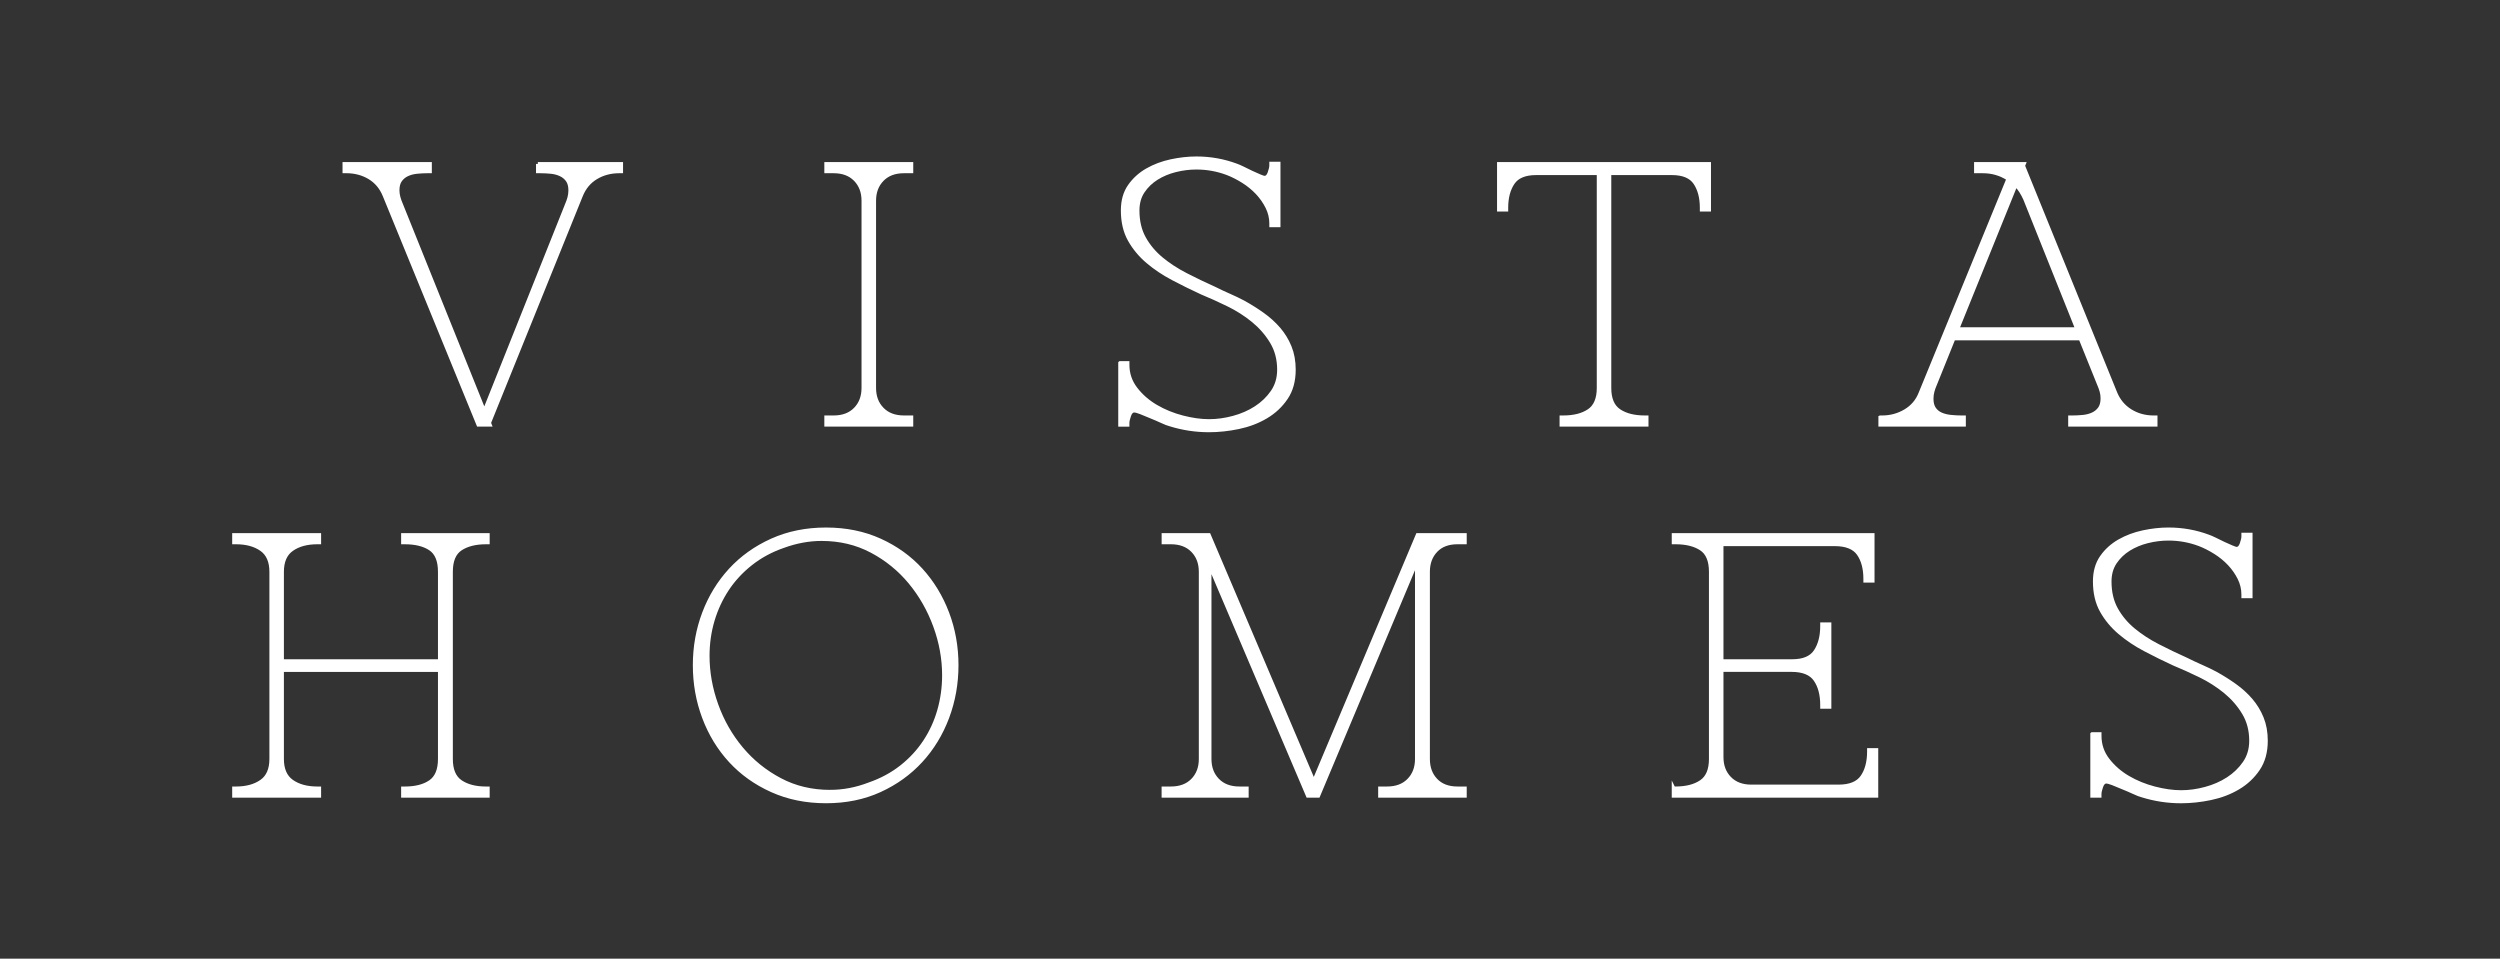
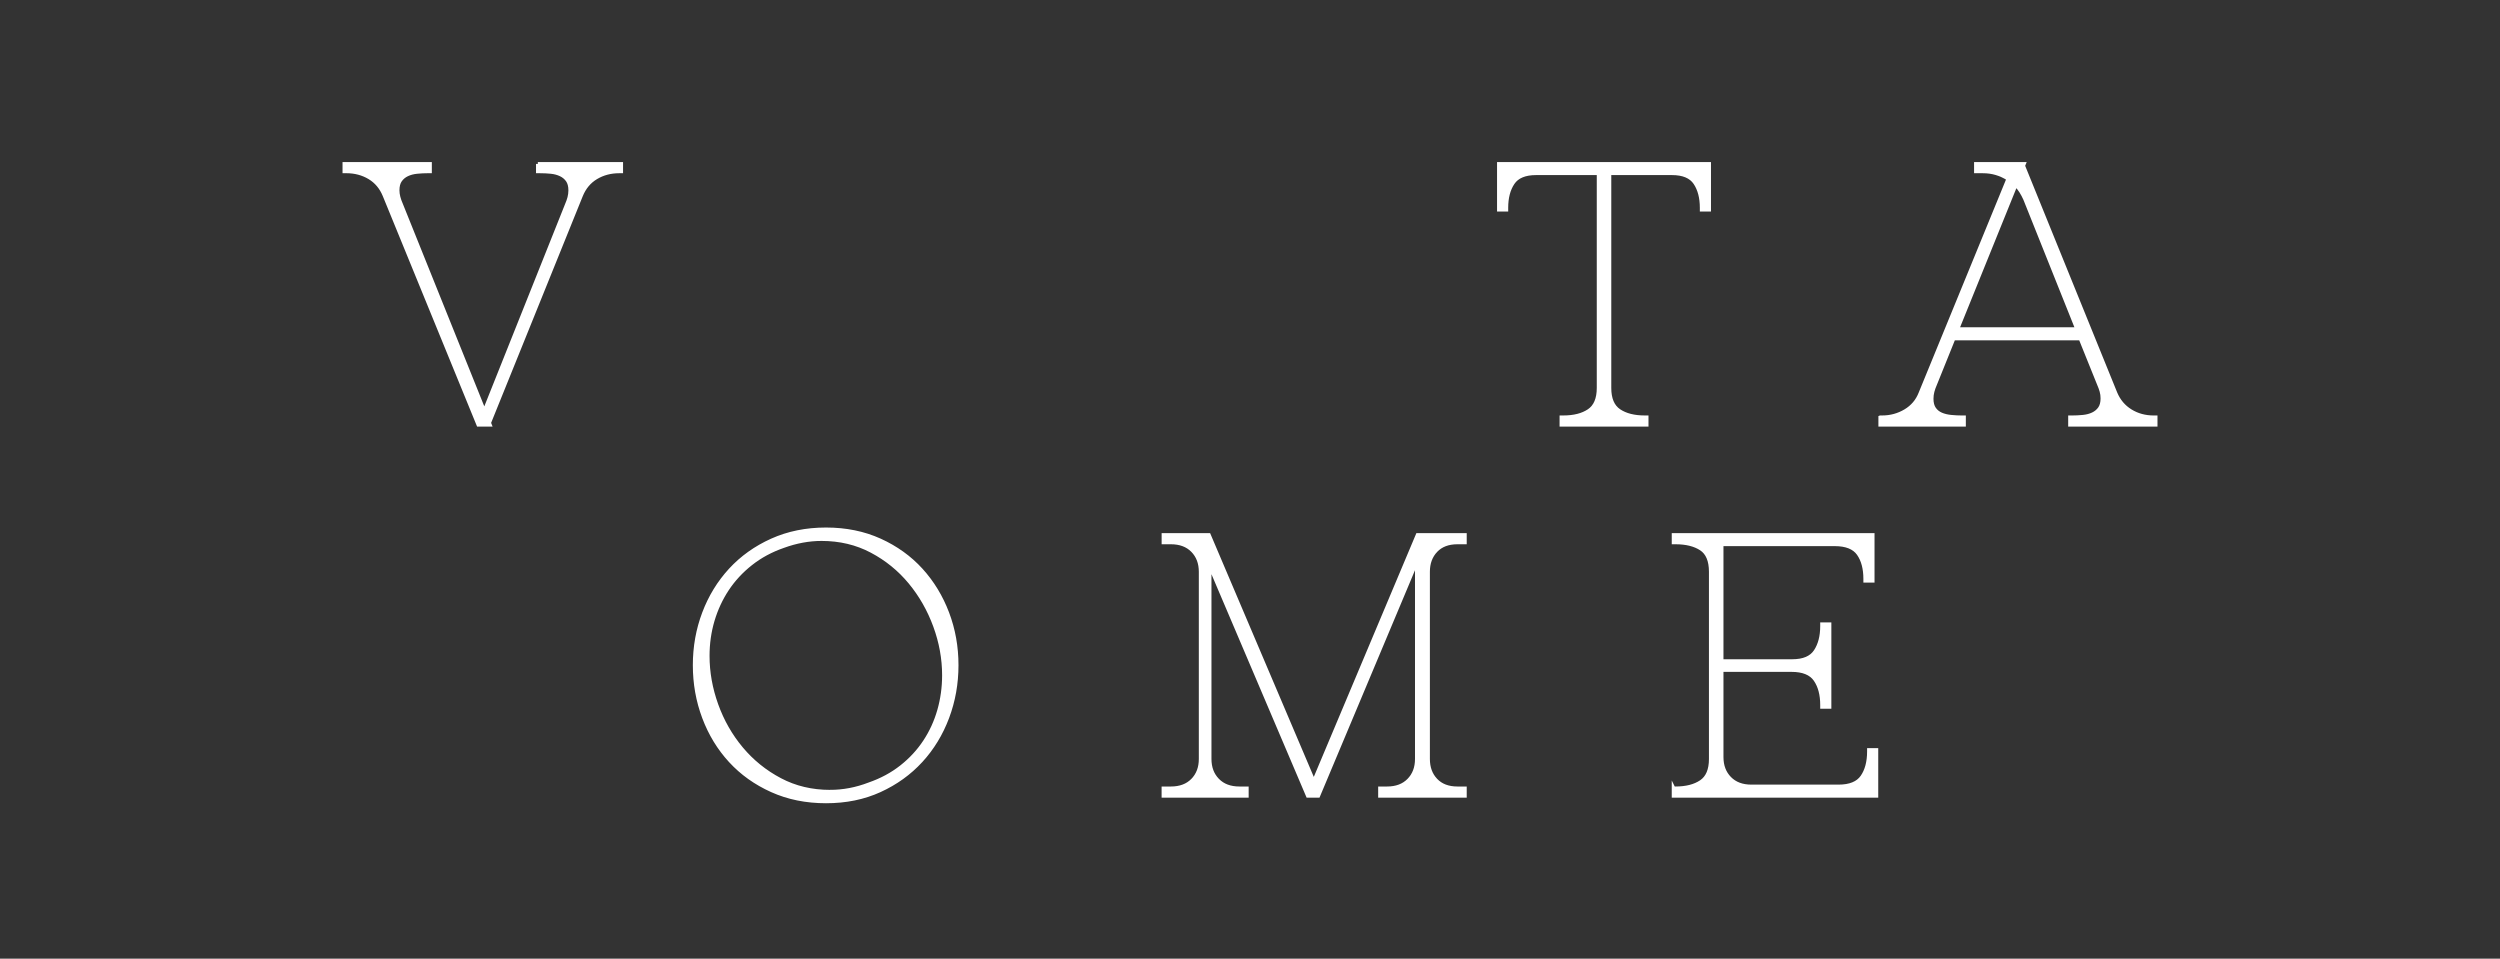
<svg xmlns="http://www.w3.org/2000/svg" viewBox="0 0 2021 775" data-name="Layer 1" id="Layer_1">
  <rect x="0" y="0" width="2021" height="775" fill="#333333" stroke="none" />
  <defs>
    <style>
      .cls-1 {
        fill: #fff;
        stroke: #fff;
        stroke-miterlimit: 10;
        stroke-width: 3px;
      }
    </style>
  </defs>
  <g>
    <path d="M434.79,132.52h67.38v6.01h-1.5c-7.02,0-13.29,1.66-18.8,4.96-5.52,3.31-9.58,8.18-12.18,14.59l-74.29,183.78.6,1.5h-9.32l-75.8-185.29c-2.61-6.42-6.67-11.28-12.18-14.59-5.52-3.3-11.78-4.96-18.8-4.96h-1.5v-6.01h69.19v6.01h-1.51c-3.01,0-6.01.15-9.02.45-3.01.3-5.67,1.01-7.97,2.11-2.31,1.1-4.17,2.65-5.57,4.66-1.41,2.01-2.11,4.71-2.11,8.12,0,1.81.25,3.66.75,5.57s1.16,3.76,1.96,5.56l67.38,167.55,66.77-167.24c.8-1.81,1.45-3.65,1.96-5.56.49-1.91.75-3.86.75-5.87,0-3.41-.71-6.11-2.11-8.12s-3.26-3.56-5.57-4.66-4.92-1.81-7.82-2.11c-2.91-.3-5.97-.45-9.17-.45h-1.51v-6.01Z" class="cls-1" />
-     <path d="M667.89,343.37v-6.01h6.02c7.41,0,13.28-2.21,17.59-6.62,4.31-4.41,6.46-10.12,6.46-17.15v-151.3c0-7.01-2.15-12.73-6.46-17.15-4.32-4.41-10.18-6.61-17.59-6.61h-6.02v-6.01h68.88v6.01h-6.01c-7.42,0-13.29,2.2-17.59,6.61-4.32,4.42-6.47,10.13-6.47,17.15v151.3c0,7.03,2.15,12.74,6.47,17.15,4.31,4.41,10.17,6.62,17.59,6.62h6.01v6.01h-68.88Z" class="cls-1" />
-     <path d="M905.51,293.44h6.02v1.5c0,7.22,2.2,13.68,6.61,19.4,4.41,5.72,9.87,10.48,16.39,14.28,6.51,3.82,13.63,6.72,21.35,8.73,7.71,2,14.89,3.01,21.51,3.01s12.98-.91,19.71-2.71c6.72-1.81,12.78-4.46,18.2-7.97,5.41-3.51,9.87-7.82,13.39-12.93,3.51-5.12,5.26-11.08,5.26-17.9,0-8.42-1.96-15.89-5.87-22.41-3.91-6.51-8.92-12.28-15.04-17.3-6.12-5-12.89-9.32-20.31-12.93-7.42-3.61-14.54-6.82-21.35-9.63-7.82-3.61-15.54-7.42-23.16-11.44-7.63-4.01-14.44-8.57-20.46-13.68-6.01-5.11-10.88-10.98-14.59-17.59-3.71-6.62-5.56-14.54-5.56-23.77,0-7.82,1.85-14.39,5.56-19.7,3.71-5.31,8.47-9.63,14.29-12.94,5.81-3.31,12.22-5.71,19.25-7.21,7.02-1.5,13.84-2.26,20.45-2.26,11.23,0,21.96,1.91,32.19,5.72,1.2.4,2.96,1.16,5.26,2.26,2.3,1.11,4.66,2.26,7.07,3.46,2.6,1.2,4.86,2.21,6.77,3.01,1.9.8,3.16,1.2,3.76,1.2,1.81,0,3.16-1.3,4.06-3.9.9-2.6,1.35-4.61,1.35-6.02v-1.5h6.01v49.93h-6.01v-1.5c0-4.61-1.06-9.02-3.16-13.23-2.1-4.21-4.81-8.07-8.12-11.59-3.31-3.5-7.12-6.61-11.44-9.32-4.31-2.7-8.57-4.85-12.78-6.46-8.02-3.01-16.34-4.51-24.97-4.51-5.62,0-11.23.7-16.84,2.1-5.62,1.4-10.68,3.51-15.19,6.32-4.51,2.81-8.23,6.37-11.13,10.68-2.91,4.32-4.36,9.48-4.36,15.49,0,8.62,1.75,16.09,5.26,22.41,3.51,6.32,8.17,11.88,13.99,16.7,5.81,4.81,12.43,9.12,19.85,12.93,7.42,3.82,15.14,7.52,23.16,11.13,4.01,2.01,7.97,3.87,11.88,5.57,3.91,1.71,7.77,3.56,11.58,5.57,5.41,3.01,10.58,6.27,15.49,9.77,4.91,3.51,9.22,7.42,12.93,11.73,3.71,4.32,6.67,9.17,8.88,14.59,2.2,5.41,3.3,11.53,3.3,18.35,0,9.03-2.1,16.65-6.32,22.86-4.21,6.22-9.62,11.28-16.24,15.19-6.61,3.91-13.98,6.72-22.11,8.42-8.12,1.7-16.09,2.56-23.91,2.56-10.83,0-21.35-1.61-31.58-4.81-1.6-.4-3.81-1.25-6.61-2.56-2.81-1.3-5.72-2.56-8.72-3.76-3.21-1.4-6.01-2.55-8.42-3.46-2.41-.9-4.11-1.35-5.12-1.35-1.8,0-3.15,1.31-4.06,3.91-.9,2.61-1.35,4.62-1.35,6.02v1.5h-6.02v-49.94Z" class="cls-1" />
    <path d="M1262.26,337.36h1.5c8.62,0,15.54-1.76,20.75-5.27,5.21-3.51,7.82-9.67,7.82-18.5v-173.55h-50.54c-9.02,0-15.29,2.61-18.8,7.82-3.51,5.21-5.26,11.93-5.26,20.15v1.5h-6.02v-37h169.95v37h-6.01v-1.5c0-8.22-1.76-14.94-5.26-20.15-3.51-5.21-9.78-7.82-18.8-7.82h-50.53v173.55c0,8.83,2.6,14.99,7.82,18.5,5.21,3.51,12.13,5.27,20.75,5.27h1.51v6.01h-68.88v-6.01Z" class="cls-1" />
    <path d="M1520.04,337.36h1.5c6.82,0,13.08-1.71,18.8-5.12,5.71-3.41,9.77-8.22,12.18-14.44l70.99-173.25c-6.22-4.01-13.04-6.01-20.46-6.01h-5.71v-6.01h38.8l-.61,1.5,74.6,183.78c2.6,6.22,6.67,11.03,12.18,14.44s11.78,5.12,18.8,5.12h1.5v6.01h-69.19v-6.01h1.5c3.01,0,6.02-.15,9.03-.45,3.01-.3,5.66-1,7.97-2.11,2.31-1.1,4.16-2.65,5.57-4.66,1.4-2,2.1-4.7,2.1-8.12,0-2-.25-3.91-.75-5.72-.5-1.8-1.16-3.6-1.95-5.41l-15.04-37.3h-102.57l-15.04,37.3c-.8,1.81-1.46,3.66-1.96,5.56-.5,1.91-.75,3.87-.75,5.87,0,3.41.7,6.12,2.11,8.12,1.4,2.01,3.25,3.51,5.56,4.51,2.31,1.01,4.97,1.66,7.97,1.96,3.01.3,6.01.45,9.02.45h1.5v6.01h-67.68v-6.01ZM1582.3,266.07h96.86l-42.11-105.28c-1-2.2-2.1-4.26-3.3-6.17-1.21-1.9-2.61-3.65-4.21-5.26l-47.23,116.71Z" class="cls-1" />
  </g>
  <g>
-     <path d="M189.2,643.33v-6.01h1.5c8.42,0,15.29-1.86,20.61-5.57,5.31-3.7,7.97-9.77,7.97-18.2v-151.3c0-8.42-2.66-14.48-7.97-18.2-5.32-3.71-12.19-5.57-20.61-5.57h-1.5v-6.01h68.88v6.01h-1.5c-8.42,0-15.3,1.86-20.6,5.57-5.32,3.71-7.97,9.77-7.97,18.2v72.19h127.54v-72.19c0-9.02-2.56-15.24-7.67-18.65-5.12-3.41-11.98-5.11-20.61-5.11h-1.5v-6.01h68.58v6.01h-1.5c-8.42,0-15.24,1.71-20.45,5.11-5.22,3.41-7.82,9.63-7.82,18.65v151.3c0,8.83,2.6,14.99,7.82,18.5,5.21,3.51,12.03,5.27,20.45,5.27h1.5v6.01h-68.58v-6.01h1.5c8.62,0,15.49-1.76,20.61-5.27,5.11-3.51,7.67-9.67,7.67-18.5v-71.88h-127.54v71.88c0,8.42,2.65,14.49,7.97,18.2,5.31,3.71,12.18,5.57,20.6,5.57h1.5v6.01h-68.88Z" class="cls-1" />
    <path d="M667.76,647.84c-16.05,0-30.63-2.96-43.77-8.88-13.13-5.91-24.32-13.88-33.53-23.91-9.22-10.02-16.34-21.7-21.35-35.04-5.02-13.34-7.52-27.42-7.52-42.27s2.51-28.87,7.52-42.11c5.01-13.24,12.13-24.86,21.35-34.89,9.22-10.02,20.4-17.99,33.53-23.91,13.13-5.91,27.72-8.88,43.77-8.88s30.57,2.97,43.61,8.88c13.03,5.92,24.11,13.89,33.24,23.91,9.12,10.03,16.19,21.66,21.21,34.89,5.01,13.24,7.52,27.27,7.52,42.11s-2.51,28.93-7.52,42.27c-5.02,13.34-12.14,25.02-21.36,35.04-9.22,10.03-20.3,18.01-33.24,23.91-12.93,5.91-27.42,8.88-43.46,8.88ZM671.06,640.02c10.63,0,21.16-2,31.58-6.01,9.82-3.41,18.5-8.07,26.02-13.99,7.52-5.91,13.84-12.74,18.95-20.46,5.11-7.72,8.97-16.14,11.58-25.26,2.6-9.12,3.91-18.59,3.91-28.42,0-13.43-2.41-26.72-7.22-39.85-4.81-13.13-11.53-24.92-20.15-35.34-8.63-10.42-19-18.85-31.13-25.27-12.14-6.42-25.62-9.63-40.46-9.63-10.22,0-20.56,1.91-30.98,5.72-9.82,3.41-18.55,8.12-26.17,14.14-7.62,6.01-13.98,12.88-19.1,20.6-5.11,7.72-9.02,16.15-11.73,25.27-2.7,9.12-4.06,18.7-4.06,28.72,0,13.24,2.35,26.42,7.06,39.56,4.71,13.13,11.44,24.92,20.15,35.34,8.72,10.43,19.15,18.85,31.29,25.26,12.13,6.42,25.61,9.63,40.45,9.63Z" class="cls-1" />
    <path d="M940.56,637.31h6.02c7.41,0,13.28-2.21,17.59-6.62,4.31-4.41,6.46-10.12,6.46-17.15v-151.3c0-7.01-2.15-12.73-6.46-17.15-4.32-4.41-10.18-6.61-17.59-6.61h-6.02v-6.01h36.7l84.82,199.42,83.92-199.42h38.2v6.01h-6.02c-7.42,0-13.24,2.2-17.44,6.61-4.21,4.42-6.32,10.13-6.32,17.15v151.3c0,7.03,2.1,12.74,6.32,17.15,4.21,4.41,10.03,6.62,17.44,6.62h6.02v6.01h-68.59v-6.01h5.72c7.42,0,13.28-2.21,17.59-6.62,4.31-4.41,6.47-10.12,6.47-17.15v-160.02l-79.71,189.8h-8.42l-79.41-186.49v156.71c0,7.03,2.15,12.74,6.47,17.15,4.31,4.41,10.17,6.62,17.59,6.62h6.01v6.01h-67.38v-6.01Z" class="cls-1" />
    <path d="M1352.94,637.31h1.5c8.62,0,15.54-1.76,20.75-5.27,5.21-3.51,7.82-9.67,7.82-18.5v-151.3c0-9.02-2.61-15.24-7.82-18.65-5.21-3.41-12.13-5.11-20.75-5.11h-1.5v-6.01h160.93v37h-6.01v-1.5c0-8.42-1.81-15.19-5.41-20.31-3.61-5.11-10.03-7.67-19.26-7.67h-91.44v94.44h57.15c9.02,0,15.29-2.65,18.8-7.97,3.51-5.31,5.26-12.08,5.26-20.3v-1.51h6.01v66.77h-6.01v-1.5c0-8.42-1.81-15.23-5.41-20.45-3.61-5.21-10.03-7.82-19.25-7.82h-56.55v70.38c0,7.03,2.15,12.74,6.47,17.15,4.31,4.41,10.17,6.61,17.59,6.61h70.39c9.22,0,15.64-2.6,19.25-7.82,3.61-5.22,5.41-12.04,5.41-20.46v-1.2h6.01v37h-163.93v-6.01Z" class="cls-1" />
-     <path d="M1691.33,593.39h6.02v1.5c0,7.22,2.2,13.68,6.61,19.4,4.41,5.72,9.87,10.48,16.39,14.28,6.51,3.82,13.63,6.72,21.35,8.73,7.71,2,14.89,3.01,21.51,3.01s12.98-.91,19.71-2.71c6.72-1.81,12.78-4.46,18.2-7.97,5.41-3.51,9.87-7.82,13.39-12.93,3.51-5.12,5.26-11.08,5.26-17.9,0-8.42-1.96-15.89-5.87-22.41-3.91-6.51-8.92-12.28-15.04-17.3-6.12-5-12.89-9.32-20.31-12.93-7.42-3.61-14.54-6.82-21.35-9.63-7.82-3.61-15.54-7.42-23.16-11.44-7.63-4.01-14.44-8.57-20.46-13.68-6.01-5.11-10.88-10.98-14.59-17.59-3.71-6.62-5.56-14.54-5.56-23.77,0-7.82,1.85-14.39,5.56-19.7,3.71-5.31,8.47-9.63,14.29-12.94,5.81-3.31,12.22-5.71,19.25-7.21,7.02-1.5,13.84-2.26,20.45-2.26,11.23,0,21.96,1.91,32.19,5.72,1.2.4,2.96,1.16,5.26,2.26,2.3,1.11,4.66,2.26,7.07,3.46,2.6,1.2,4.86,2.21,6.77,3.01,1.9.8,3.16,1.2,3.76,1.2,1.81,0,3.16-1.3,4.06-3.9.9-2.6,1.35-4.61,1.35-6.02v-1.5h6.01v49.93h-6.01v-1.5c0-4.61-1.06-9.02-3.16-13.23-2.1-4.21-4.81-8.07-8.12-11.59-3.31-3.5-7.12-6.61-11.44-9.32-4.31-2.7-8.57-4.85-12.78-6.46-8.02-3.01-16.34-4.51-24.97-4.51-5.62,0-11.23.7-16.84,2.1-5.62,1.4-10.68,3.51-15.19,6.32-4.51,2.81-8.23,6.37-11.13,10.68-2.91,4.32-4.36,9.48-4.36,15.49,0,8.62,1.75,16.09,5.26,22.41,3.51,6.32,8.17,11.88,13.99,16.7,5.81,4.81,12.43,9.12,19.85,12.93,7.42,3.82,15.14,7.52,23.16,11.13,4.01,2.01,7.97,3.87,11.88,5.57,3.91,1.71,7.77,3.56,11.58,5.57,5.41,3.01,10.58,6.27,15.49,9.77,4.91,3.51,9.22,7.42,12.93,11.73,3.71,4.32,6.67,9.17,8.88,14.59,2.2,5.41,3.3,11.53,3.3,18.35,0,9.03-2.1,16.65-6.32,22.86-4.21,6.22-9.62,11.28-16.24,15.19-6.61,3.91-13.98,6.72-22.11,8.42-8.12,1.7-16.09,2.56-23.91,2.56-10.83,0-21.35-1.61-31.58-4.81-1.6-.4-3.81-1.25-6.61-2.56-2.81-1.3-5.72-2.56-8.72-3.76-3.21-1.4-6.01-2.55-8.42-3.46-2.41-.9-4.11-1.35-5.12-1.35-1.8,0-3.15,1.31-4.06,3.91-.9,2.61-1.35,4.62-1.35,6.02v1.5h-6.02v-49.94Z" class="cls-1" />
  </g>
</svg>